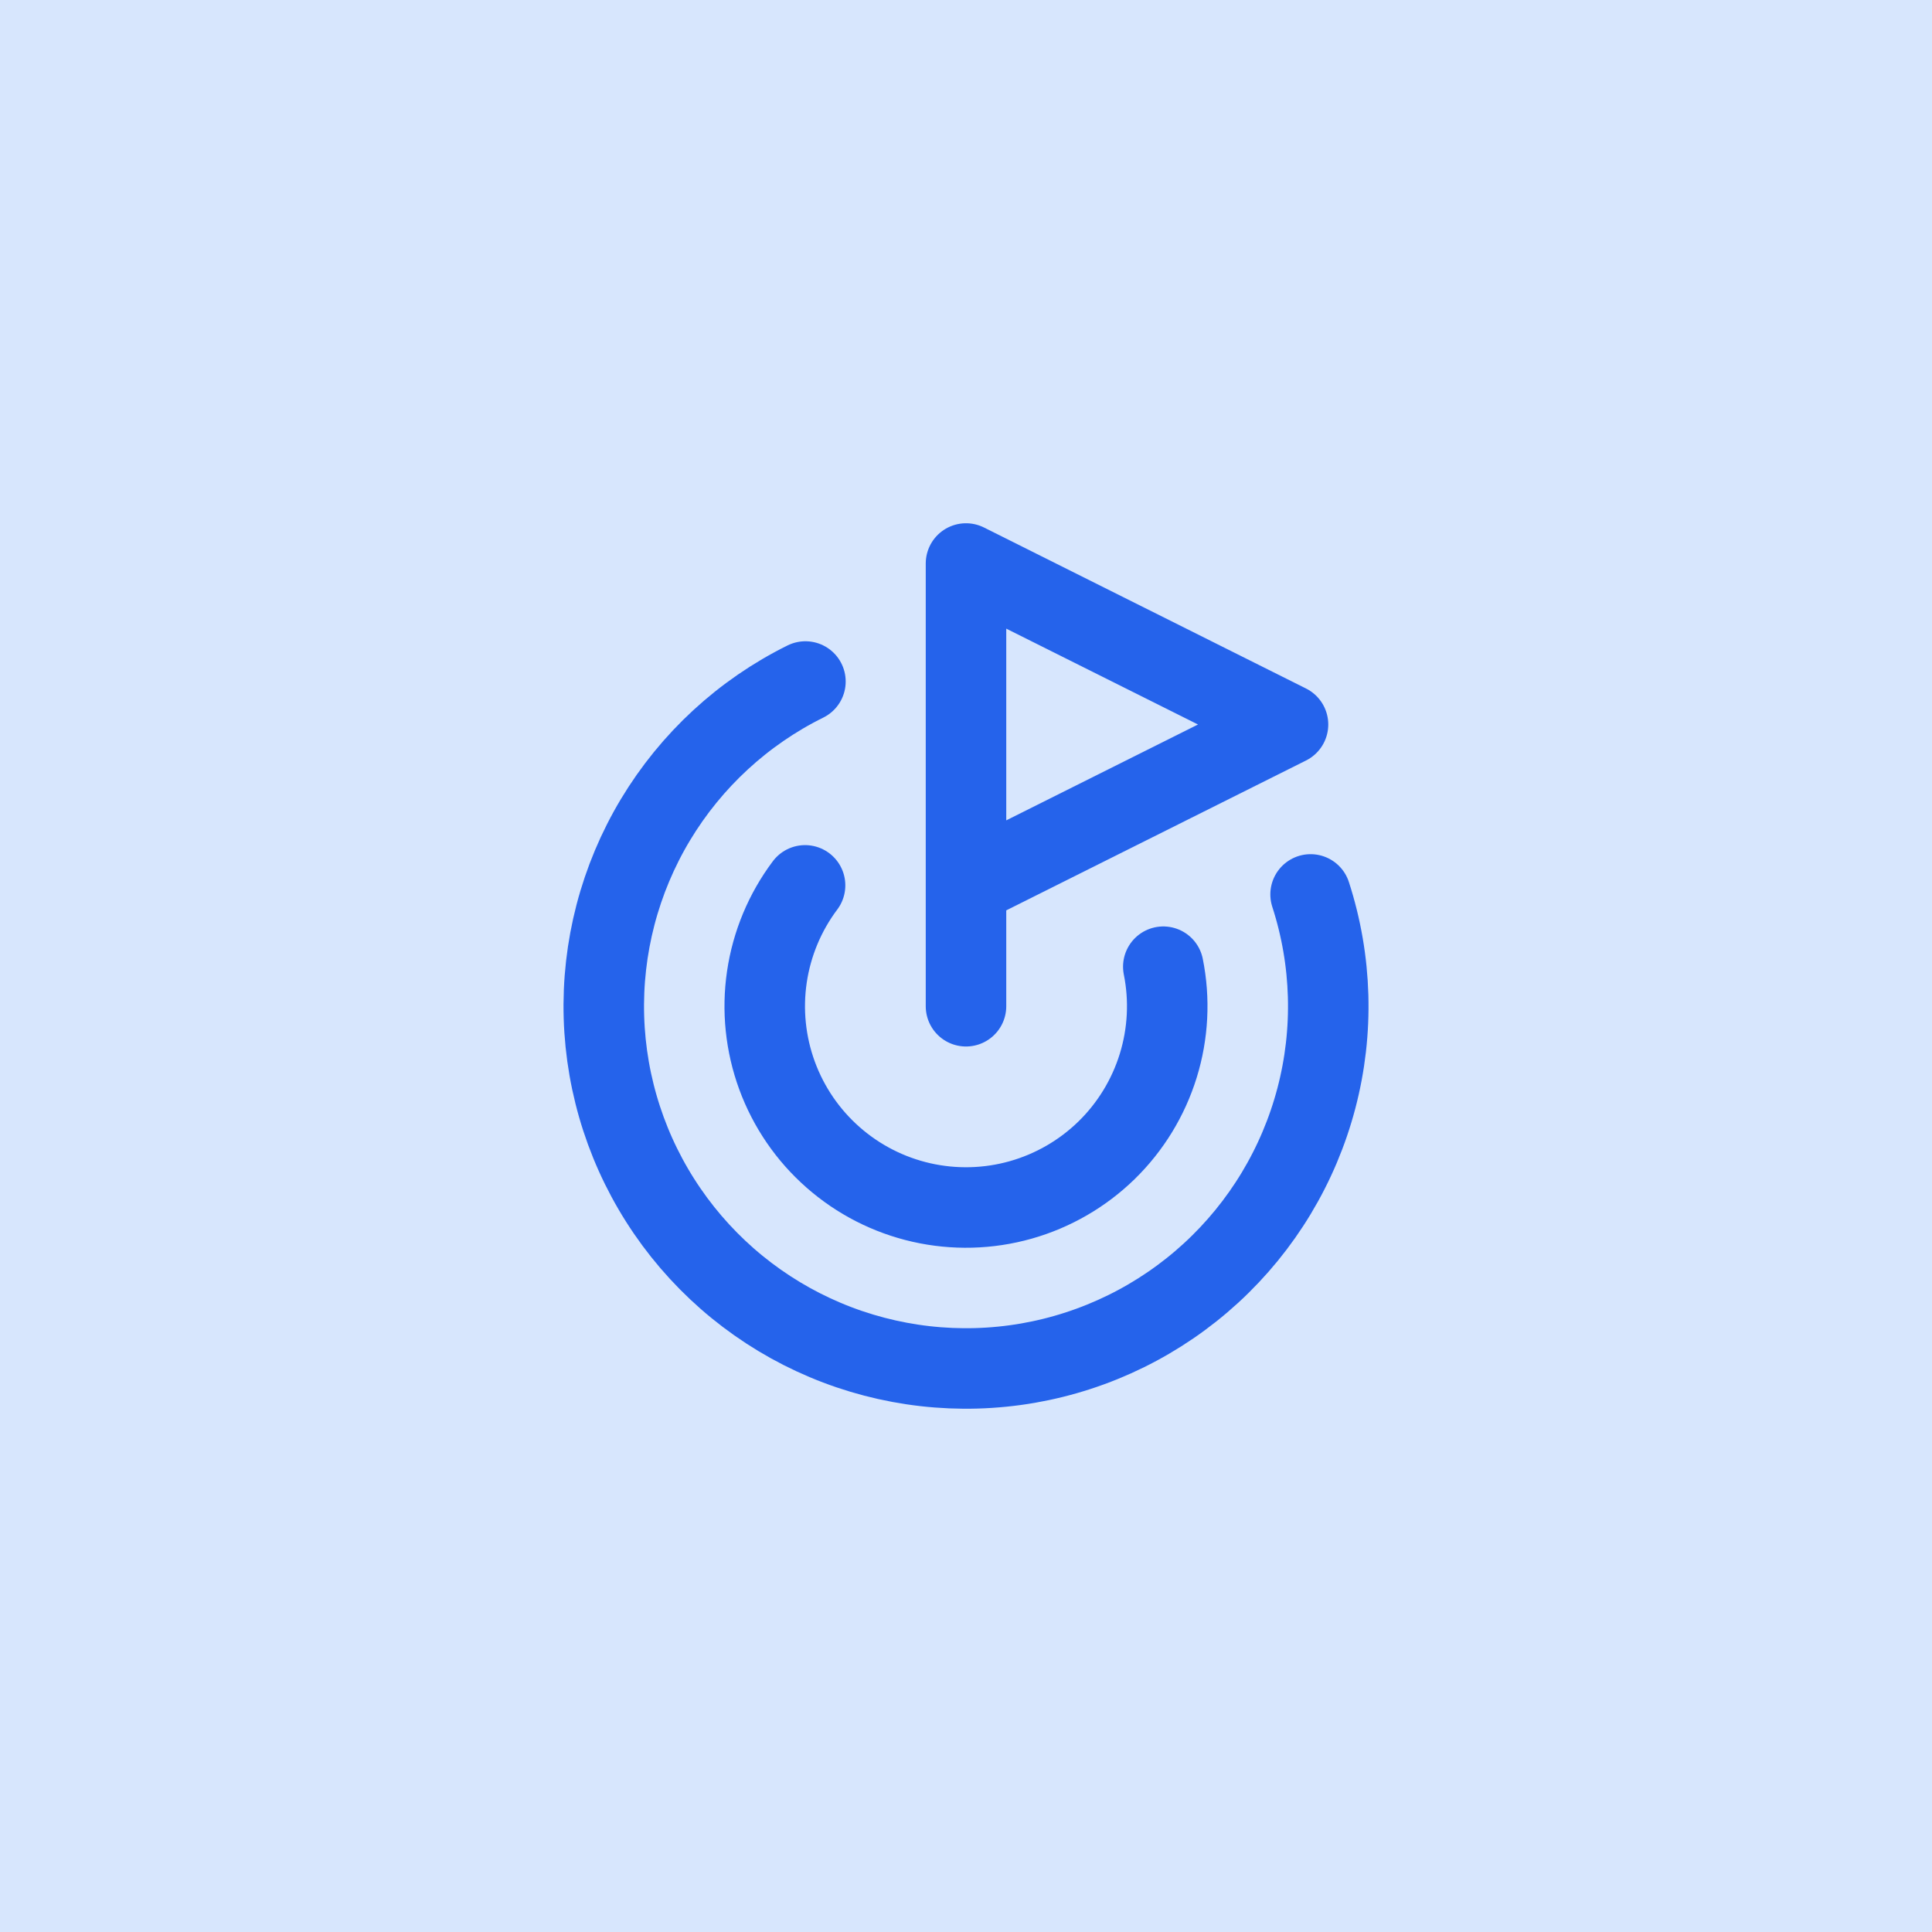
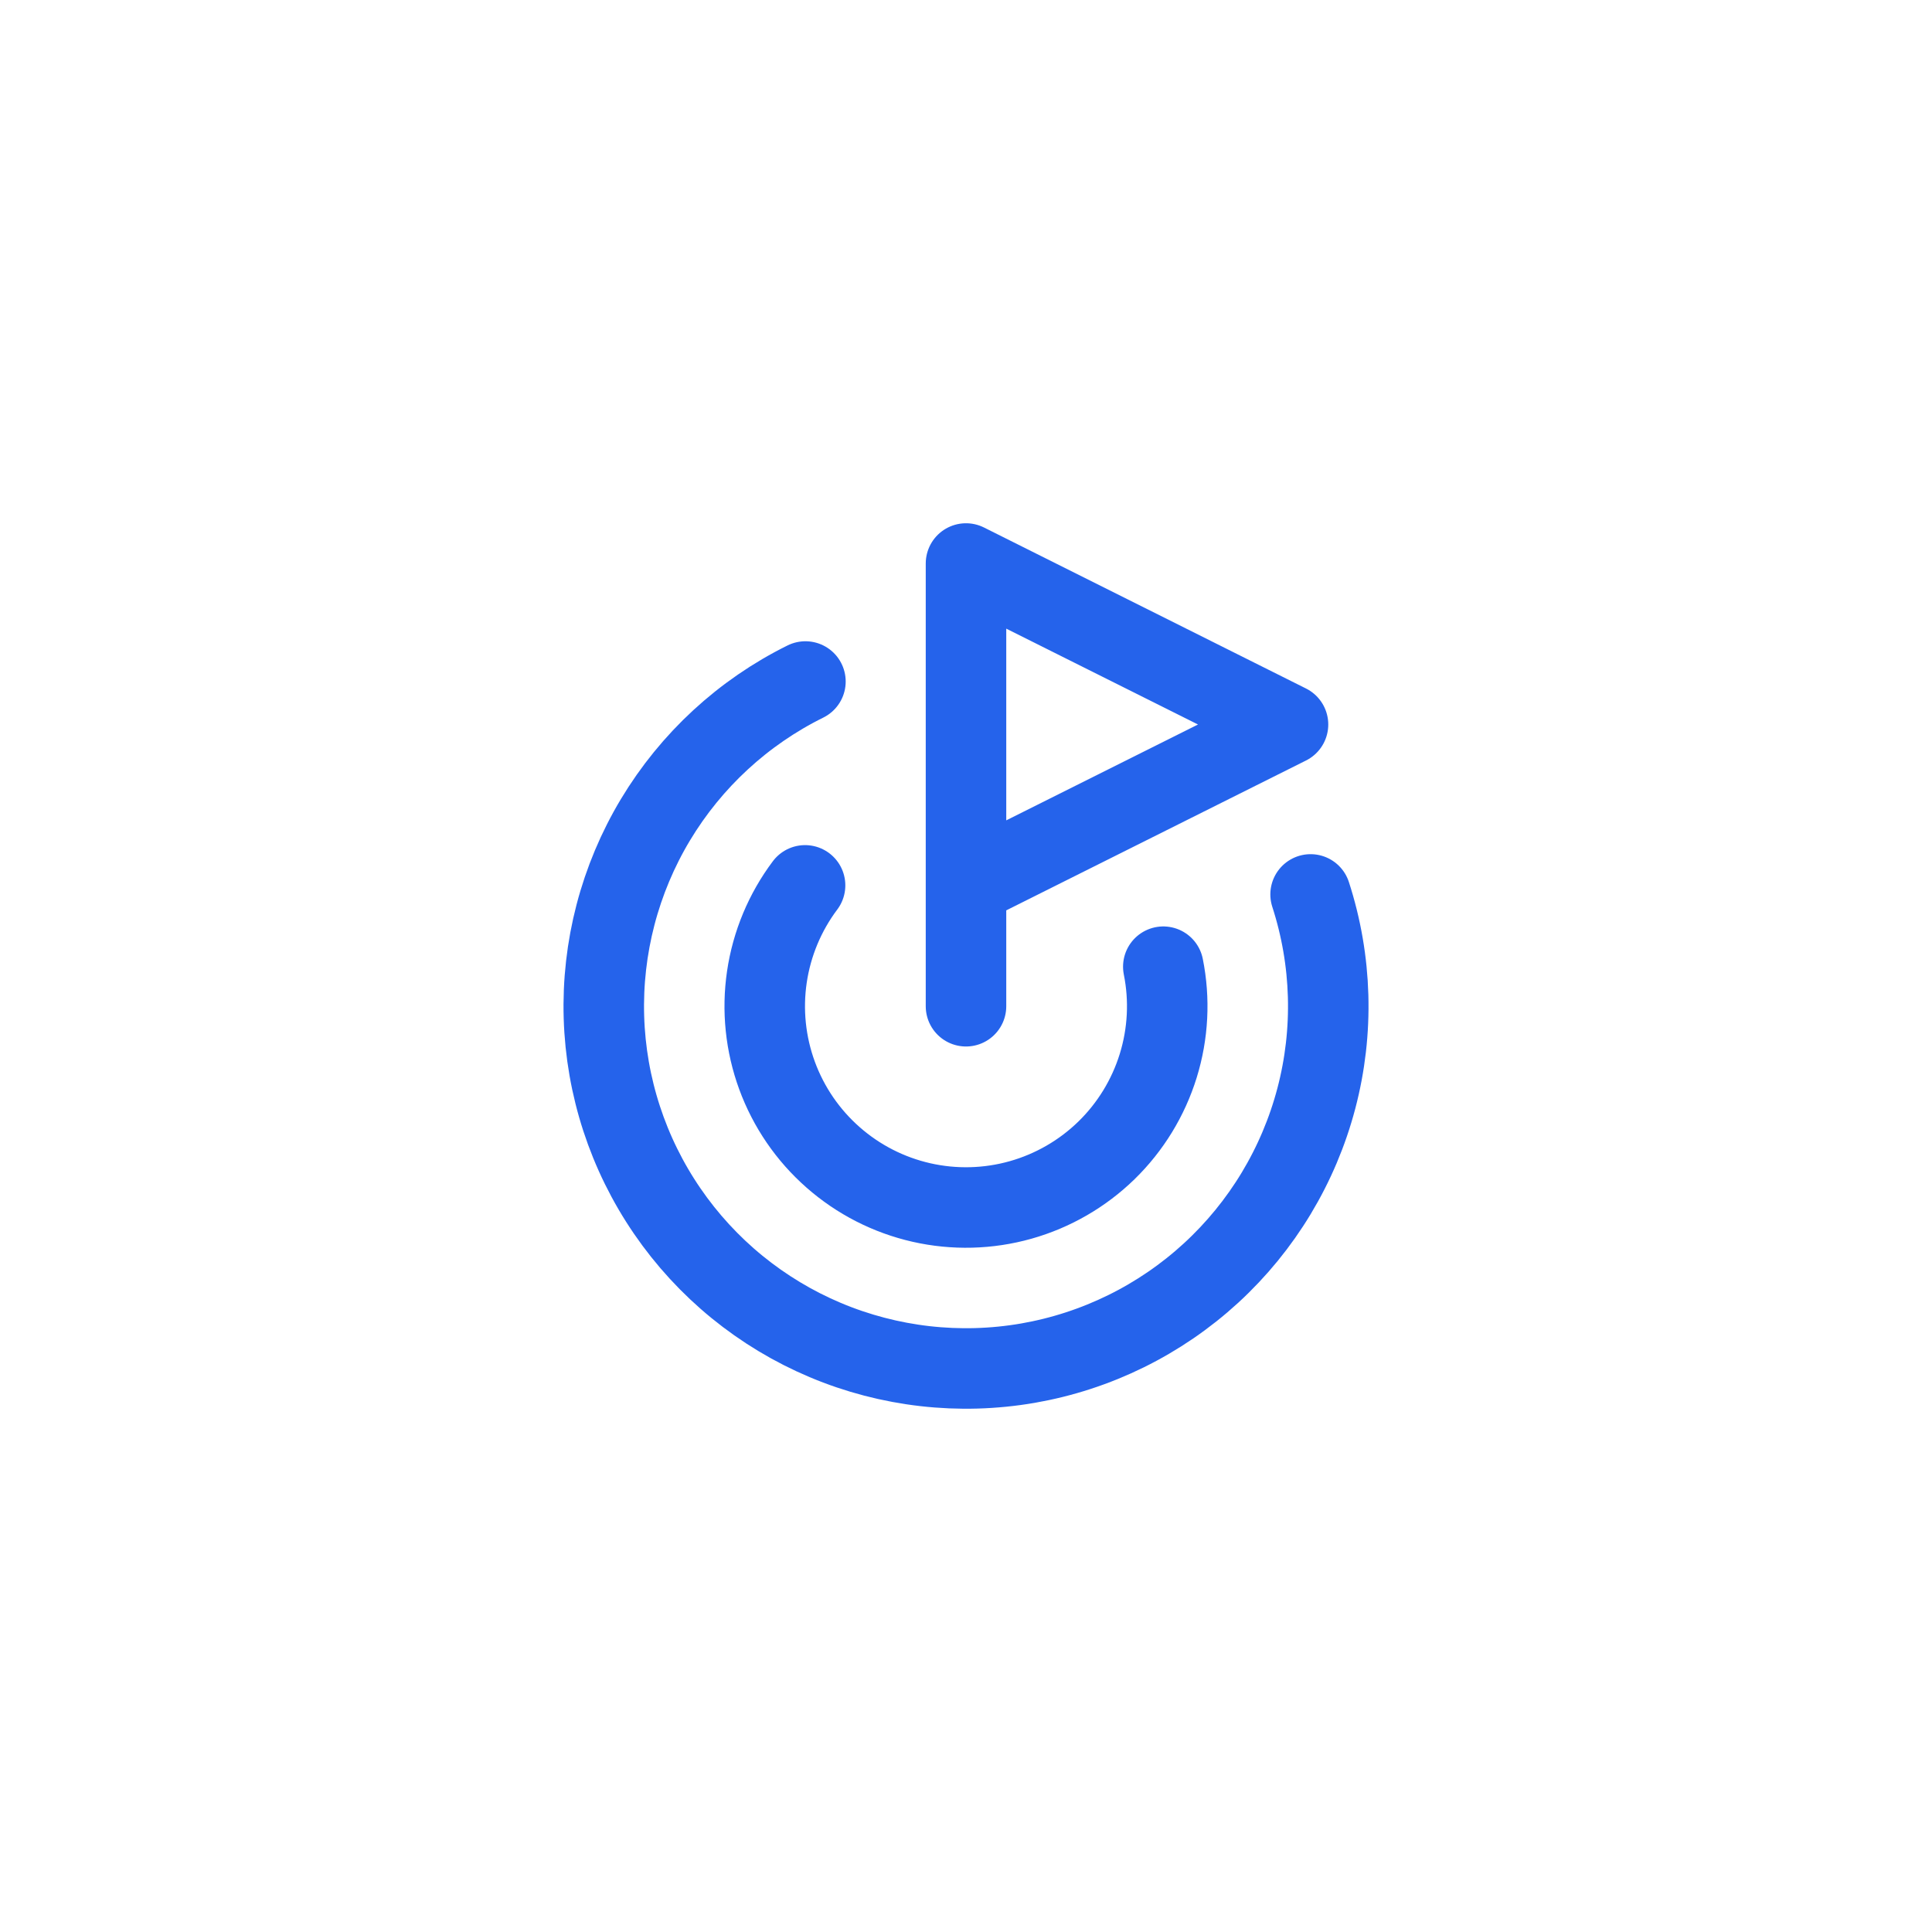
<svg xmlns="http://www.w3.org/2000/svg" width="64" height="64" viewBox="0 0 64 64" fill="none">
-   <rect width="64" height="64" fill="#3B82F6" fill-opacity="0.2" />
  <path d="M32 33.333V18.667L42.667 24L32 29.333M43.415 29.629C44.124 31.816 44.191 34.161 43.606 36.384C43.021 38.608 41.81 40.617 40.117 42.172C38.423 43.727 36.319 44.762 34.054 45.156C31.788 45.549 29.458 45.283 27.339 44.391C25.221 43.498 23.403 42.015 22.103 40.118C20.803 38.222 20.075 35.993 20.006 33.695C19.937 31.396 20.529 29.127 21.712 27.156C22.896 25.185 24.62 23.595 26.681 22.576M26.669 29.329C26.001 30.219 25.566 31.261 25.404 32.362C25.242 33.462 25.358 34.586 25.741 35.63C26.124 36.674 26.762 37.606 27.598 38.34C28.433 39.075 29.439 39.589 30.524 39.835C31.609 40.081 32.738 40.052 33.809 39.75C34.879 39.448 35.857 38.883 36.654 38.107C37.45 37.33 38.039 36.367 38.368 35.304C38.697 34.241 38.755 33.113 38.536 32.023" stroke="#2563EB" stroke-width="2.667" stroke-linecap="round" stroke-linejoin="round" />
</svg>